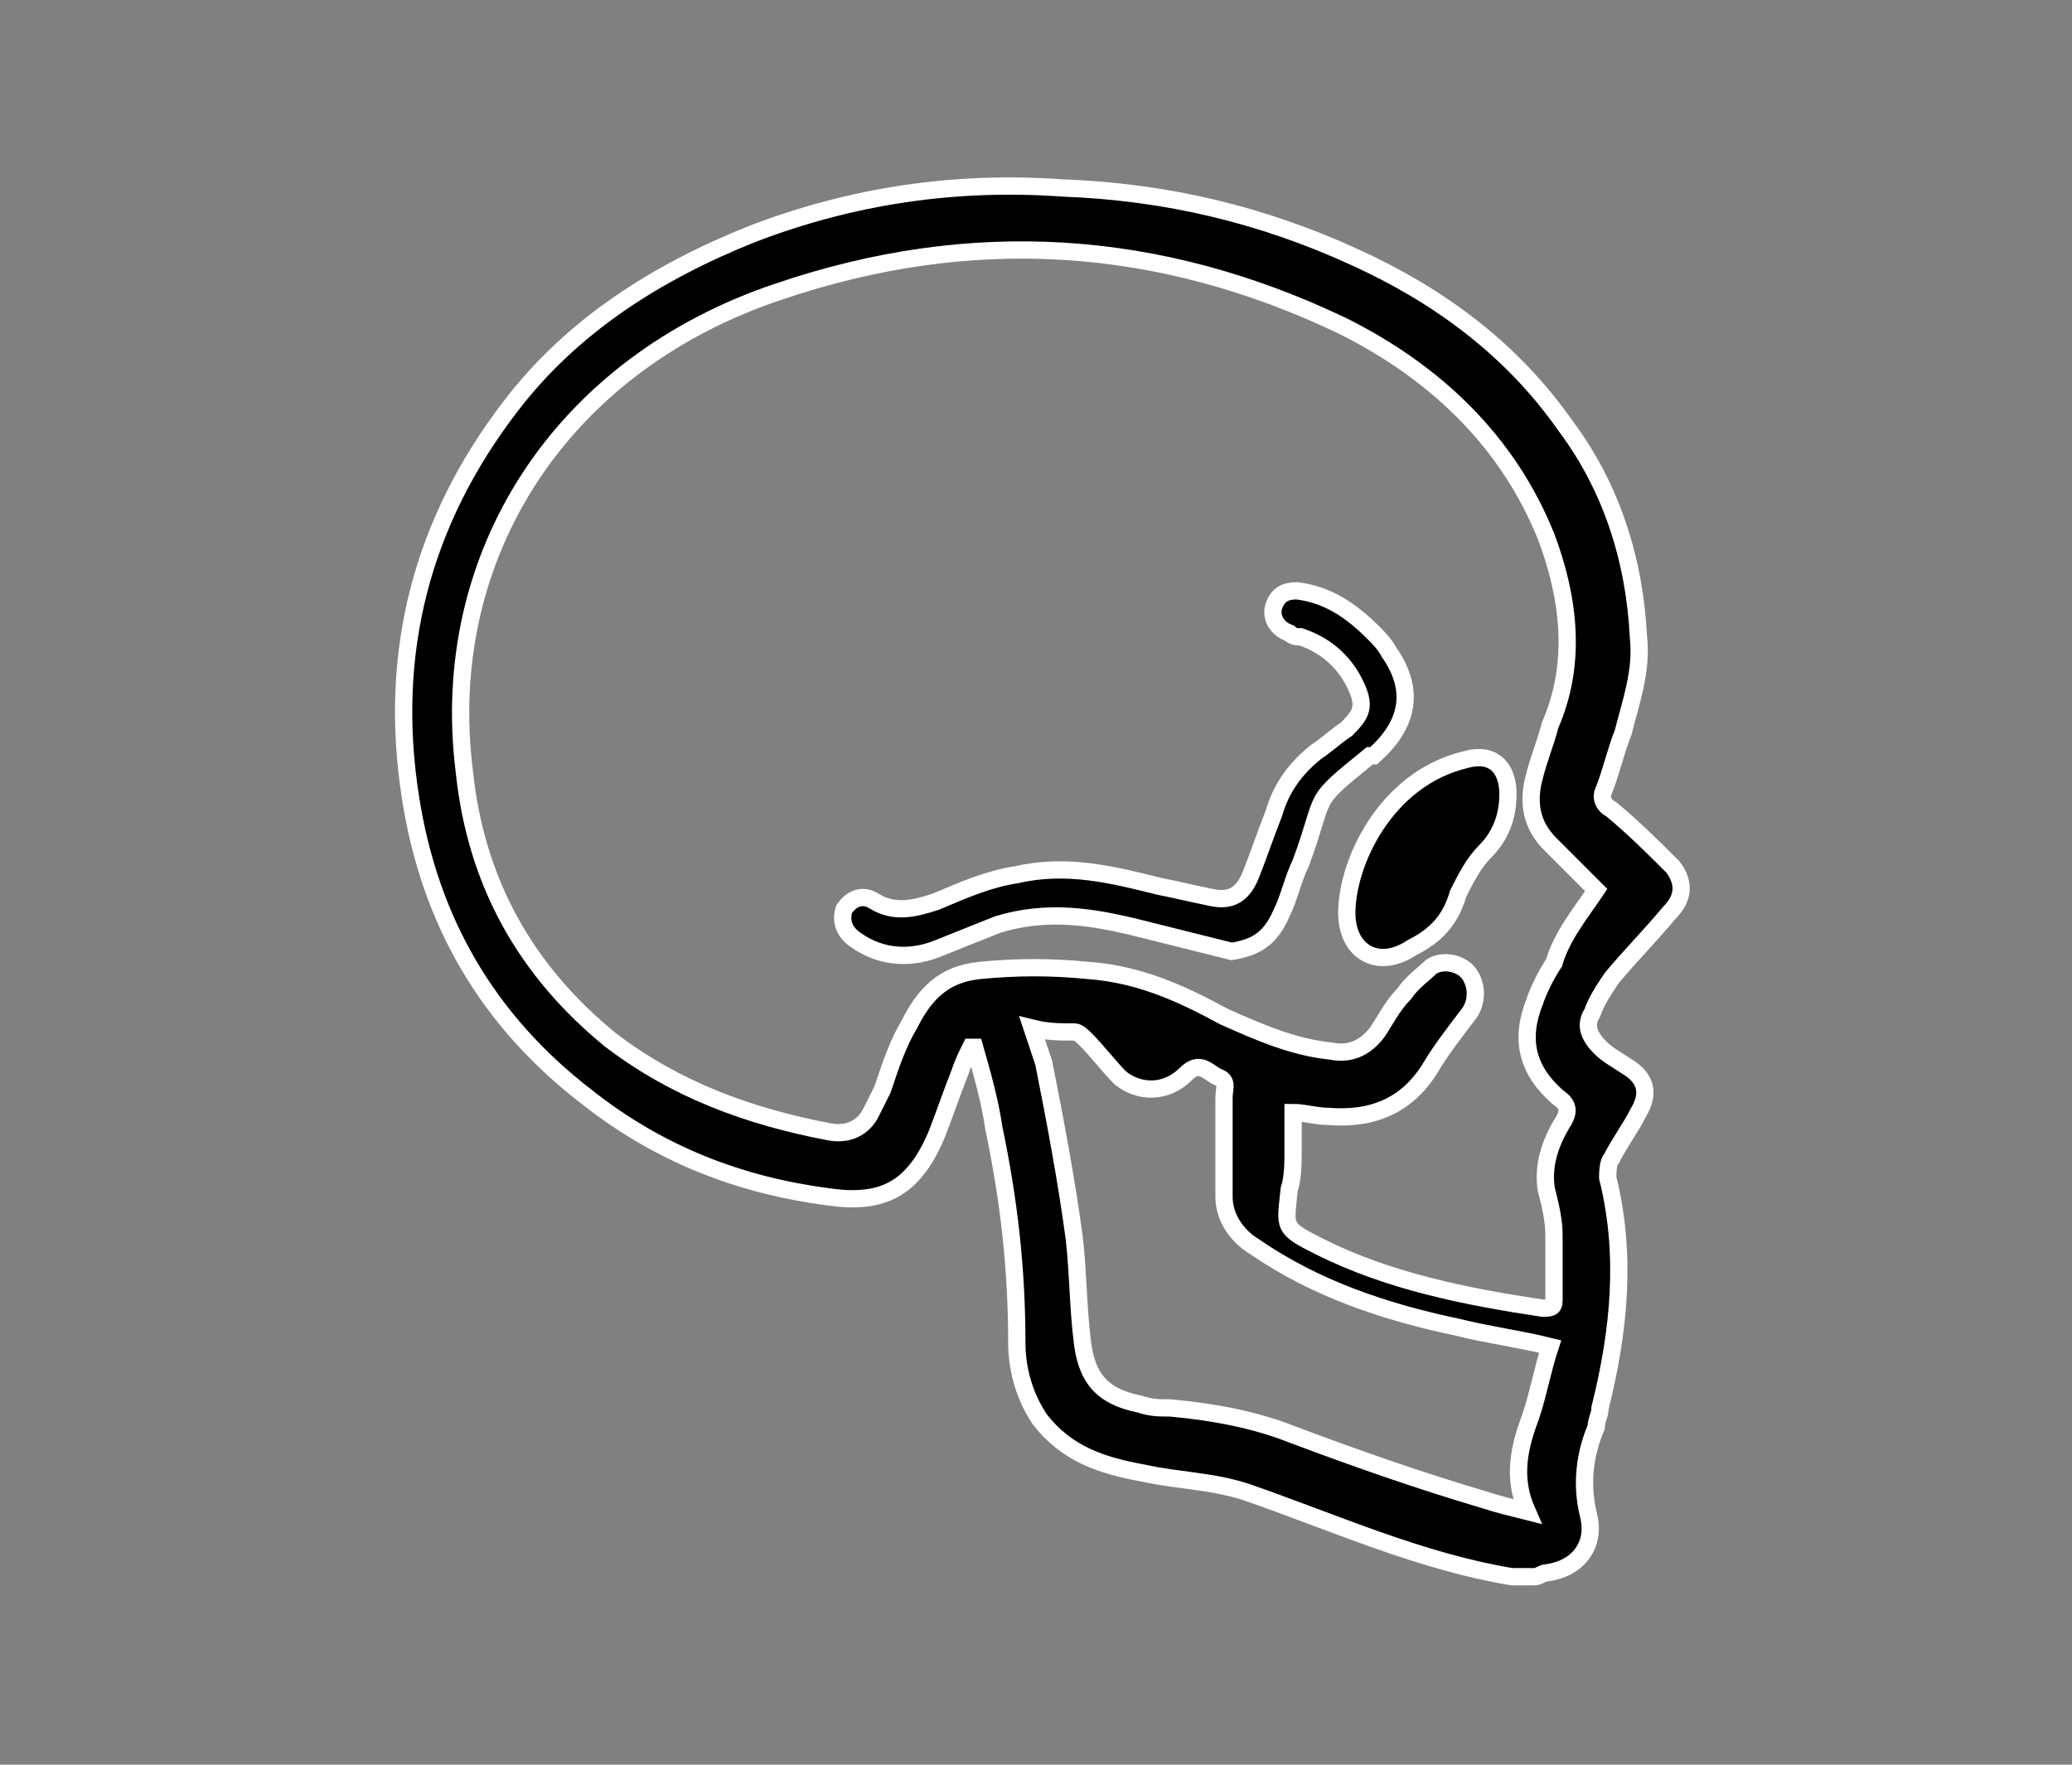
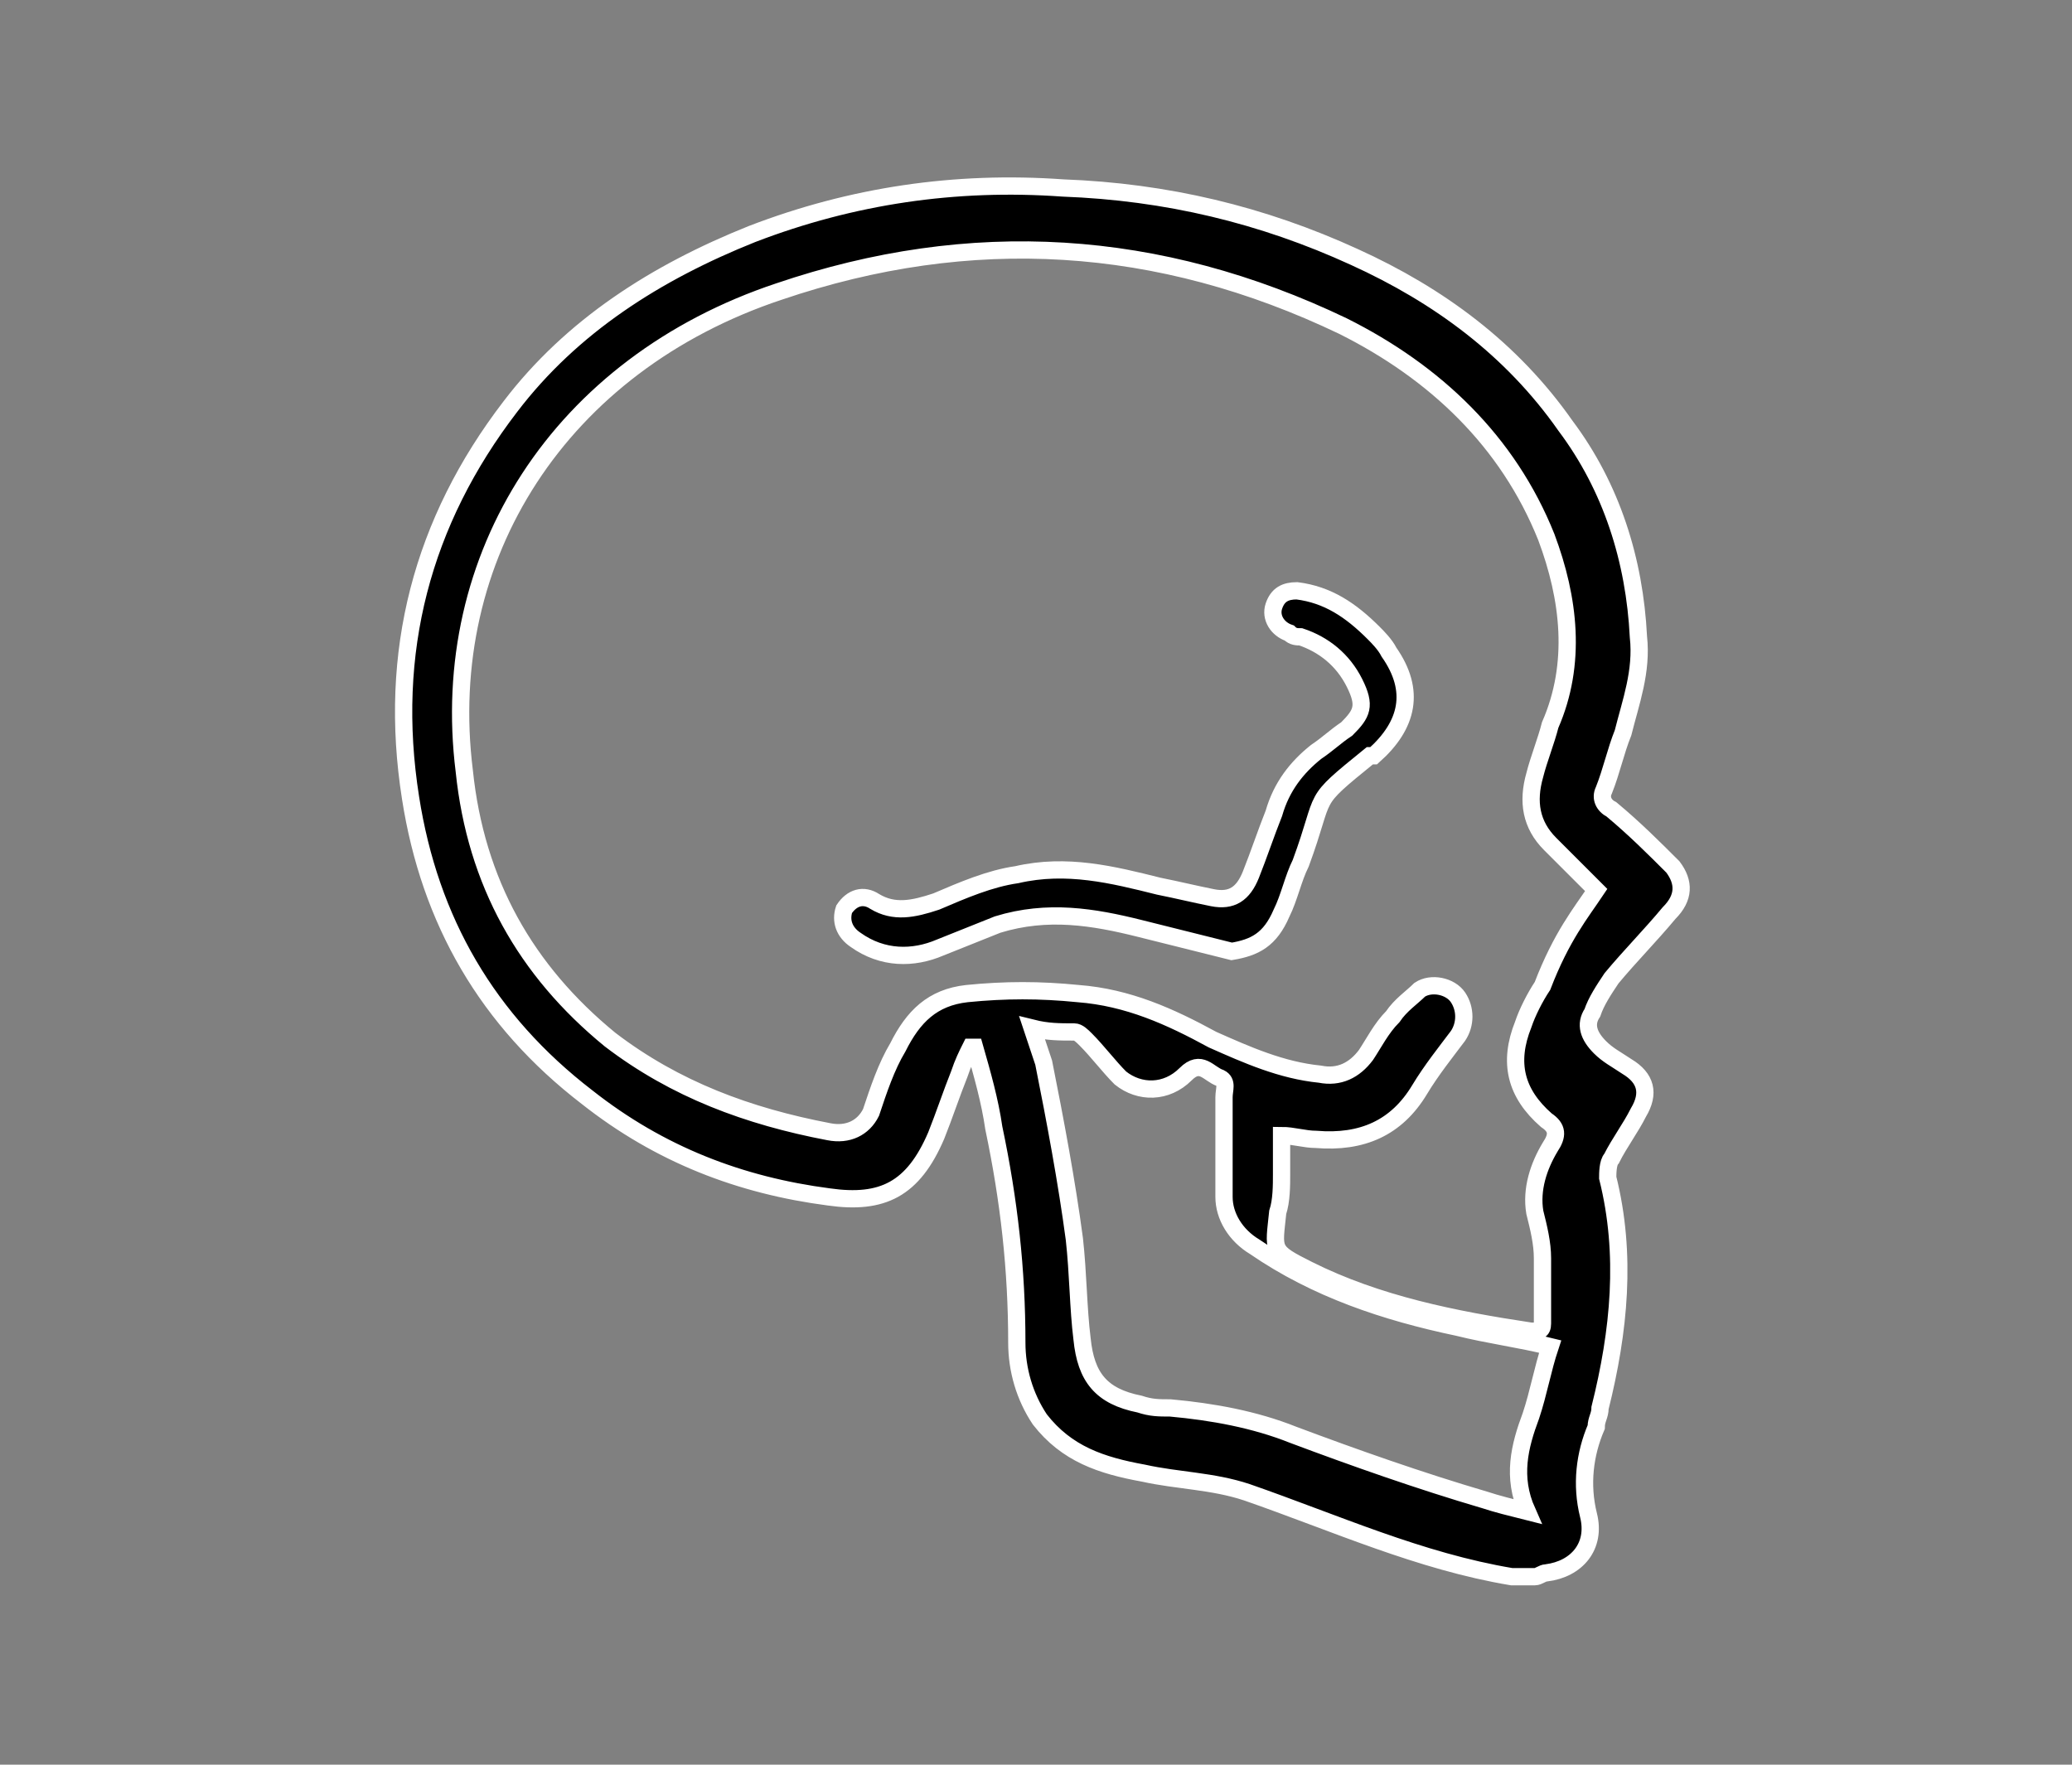
<svg xmlns="http://www.w3.org/2000/svg" version="1.1" id="Layer_1" x="0px" y="0px" viewBox="0 0 54 46" style="enable-background:new 0 0 54 46;" xml:space="preserve">
  <rect x="0" y="0" width="54" height="46" fill="#808080" stroke="none" />
  <style type="text/css">
	.st0{stroke:#FFFFFF;stroke-width:0.45;stroke-miterlimit:10;}
</style>
  <g id="ZgqHkH.tif">
    <g>
-       <path class="st0" d="M39.4,41.1c-2.4-0.4-4.6-1.4-6.9-2.2c-0.9-0.3-1.8-0.3-2.7-0.5c-1.1-0.2-2-0.5-2.7-1.4    c-0.4-0.6-0.6-1.3-0.6-2c0-1.9-0.2-3.7-0.6-5.6c-0.1-0.7-0.3-1.4-0.5-2.1c0,0-0.1,0-0.1,0c-0.1,0.2-0.2,0.4-0.3,0.7    c-0.2,0.5-0.4,1.1-0.6,1.6c-0.6,1.4-1.4,1.8-2.8,1.6c-2.3-0.3-4.4-1.1-6.3-2.6c-2.6-2-4.1-4.6-4.6-7.8c-0.6-3.8,0.3-7.2,2.6-10.2    c1.6-2.1,3.8-3.5,6.3-4.5c2.6-1,5.3-1.4,8.1-1.2c2.7,0.1,5.2,0.7,7.6,1.8c2.2,1,4.1,2.4,5.5,4.4c1.2,1.6,1.8,3.5,1.9,5.5    c0.1,0.9-0.2,1.7-0.4,2.5c-0.2,0.5-0.3,1-0.5,1.5c-0.1,0.2,0,0.4,0.2,0.5c0.6,0.5,1.1,1,1.6,1.5c0.3,0.4,0.3,0.8-0.1,1.2    c-0.5,0.6-1,1.1-1.5,1.7c-0.2,0.3-0.4,0.6-0.5,0.9c-0.2,0.3-0.1,0.6,0.2,0.9c0.2,0.2,0.4,0.3,0.7,0.5c0.5,0.3,0.6,0.7,0.3,1.2    c-0.2,0.4-0.5,0.8-0.7,1.2c-0.1,0.1-0.1,0.4-0.1,0.5c0.5,2,0.3,4-0.2,6c0,0.2-0.1,0.3-0.1,0.5c-0.3,0.7-0.4,1.5-0.2,2.3    c0.2,0.8-0.3,1.4-1.1,1.5c-0.1,0-0.2,0.1-0.3,0.1C39.8,41.1,39.6,41.1,39.4,41.1z M41.6,23.2c-0.1-0.1-0.2-0.2-0.3-0.3    c-0.3-0.3-0.6-0.6-0.9-0.9c-0.5-0.5-0.6-1.1-0.4-1.8c0.1-0.4,0.3-0.9,0.4-1.3c0.7-1.6,0.5-3.3-0.1-4.9c-1-2.5-2.9-4.3-5.3-5.5    c-4.8-2.3-9.7-2.6-14.7-0.9c-5.7,1.9-8.9,6.9-8.2,12.5c0.3,2.9,1.6,5.2,3.8,7c1.7,1.3,3.6,2,5.7,2.4c0.5,0.1,0.9-0.1,1.1-0.5    c0.1-0.2,0.2-0.4,0.3-0.6c0.2-0.6,0.4-1.2,0.7-1.7c0.4-0.8,0.9-1.3,1.8-1.4c1-0.1,1.9-0.1,2.9,0c1.3,0.1,2.4,0.6,3.5,1.2    c0.9,0.4,1.8,0.8,2.8,0.9c0.5,0.1,0.9-0.1,1.2-0.5c0.2-0.3,0.4-0.7,0.7-1c0.2-0.3,0.5-0.5,0.7-0.7c0.3-0.2,0.8-0.1,1,0.2    c0.2,0.3,0.2,0.7,0,1c-0.3,0.4-0.7,0.9-1,1.4c-0.6,1-1.5,1.4-2.7,1.3c-0.3,0-0.6-0.1-0.9-0.1c0,0.4,0,0.7,0,1c0,0.3,0,0.7-0.1,1    c-0.1,1-0.2,1,0.8,1.5c1.8,0.9,3.8,1.3,5.8,1.6c0.2,0,0.3,0,0.3-0.2c0-0.6,0-1.2,0-1.7c0-0.4-0.1-0.8-0.2-1.2    c-0.1-0.6,0.1-1.2,0.4-1.7c0.2-0.3,0.2-0.5-0.1-0.7c-0.8-0.7-1-1.5-0.6-2.5c0.1-0.3,0.3-0.7,0.5-1C40.7,24.4,41.2,23.8,41.6,23.2z     M26.9,26.8c0.1,0.3,0.2,0.6,0.3,0.9c0.3,1.5,0.6,3.1,0.8,4.6c0.1,0.9,0.1,1.8,0.2,2.6c0.1,1,0.5,1.5,1.5,1.7    c0.3,0.1,0.5,0.1,0.8,0.1c1.1,0.1,2.2,0.3,3.2,0.7c1.6,0.6,3.3,1.2,5,1.7c0.3,0.1,0.7,0.2,1.1,0.3c-0.4-0.9-0.2-1.7,0.1-2.5    c0.2-0.6,0.3-1.2,0.5-1.8c-0.8-0.2-1.6-0.3-2.4-0.5c-1.9-0.4-3.7-1-5.3-2.1c-0.5-0.3-0.8-0.8-0.8-1.3c0-0.9,0-1.8,0-2.6    c0-0.2,0.1-0.4-0.1-0.5c-0.3-0.1-0.5-0.5-0.9-0.1c-0.5,0.5-1.2,0.5-1.7,0.1c-0.3-0.3-0.6-0.7-0.9-1c-0.1-0.1-0.2-0.2-0.3-0.2    C27.6,26.9,27.3,26.9,26.9,26.8z" />
+       <path class="st0" d="M39.4,41.1c-2.4-0.4-4.6-1.4-6.9-2.2c-0.9-0.3-1.8-0.3-2.7-0.5c-1.1-0.2-2-0.5-2.7-1.4    c-0.4-0.6-0.6-1.3-0.6-2c0-1.9-0.2-3.7-0.6-5.6c-0.1-0.7-0.3-1.4-0.5-2.1c0,0-0.1,0-0.1,0c-0.1,0.2-0.2,0.4-0.3,0.7    c-0.2,0.5-0.4,1.1-0.6,1.6c-0.6,1.4-1.4,1.8-2.8,1.6c-2.3-0.3-4.4-1.1-6.3-2.6c-2.6-2-4.1-4.6-4.6-7.8c-0.6-3.8,0.3-7.2,2.6-10.2    c1.6-2.1,3.8-3.5,6.3-4.5c2.6-1,5.3-1.4,8.1-1.2c2.7,0.1,5.2,0.7,7.6,1.8c2.2,1,4.1,2.4,5.5,4.4c1.2,1.6,1.8,3.5,1.9,5.5    c0.1,0.9-0.2,1.7-0.4,2.5c-0.2,0.5-0.3,1-0.5,1.5c-0.1,0.2,0,0.4,0.2,0.5c0.6,0.5,1.1,1,1.6,1.5c0.3,0.4,0.3,0.8-0.1,1.2    c-0.5,0.6-1,1.1-1.5,1.7c-0.2,0.3-0.4,0.6-0.5,0.9c-0.2,0.3-0.1,0.6,0.2,0.9c0.2,0.2,0.4,0.3,0.7,0.5c0.5,0.3,0.6,0.7,0.3,1.2    c-0.2,0.4-0.5,0.8-0.7,1.2c-0.1,0.1-0.1,0.4-0.1,0.5c0.5,2,0.3,4-0.2,6c0,0.2-0.1,0.3-0.1,0.5c-0.3,0.7-0.4,1.5-0.2,2.3    c0.2,0.8-0.3,1.4-1.1,1.5c-0.1,0-0.2,0.1-0.3,0.1C39.8,41.1,39.6,41.1,39.4,41.1z M41.6,23.2c-0.1-0.1-0.2-0.2-0.3-0.3    c-0.3-0.3-0.6-0.6-0.9-0.9c-0.5-0.5-0.6-1.1-0.4-1.8c0.1-0.4,0.3-0.9,0.4-1.3c0.7-1.6,0.5-3.3-0.1-4.9c-1-2.5-2.9-4.3-5.3-5.5    c-4.8-2.3-9.7-2.6-14.7-0.9c-5.7,1.9-8.9,6.9-8.2,12.5c0.3,2.9,1.6,5.2,3.8,7c1.7,1.3,3.6,2,5.7,2.4c0.5,0.1,0.9-0.1,1.1-0.5    c0.2-0.6,0.4-1.2,0.7-1.7c0.4-0.8,0.9-1.3,1.8-1.4c1-0.1,1.9-0.1,2.9,0c1.3,0.1,2.4,0.6,3.5,1.2    c0.9,0.4,1.8,0.8,2.8,0.9c0.5,0.1,0.9-0.1,1.2-0.5c0.2-0.3,0.4-0.7,0.7-1c0.2-0.3,0.5-0.5,0.7-0.7c0.3-0.2,0.8-0.1,1,0.2    c0.2,0.3,0.2,0.7,0,1c-0.3,0.4-0.7,0.9-1,1.4c-0.6,1-1.5,1.4-2.7,1.3c-0.3,0-0.6-0.1-0.9-0.1c0,0.4,0,0.7,0,1c0,0.3,0,0.7-0.1,1    c-0.1,1-0.2,1,0.8,1.5c1.8,0.9,3.8,1.3,5.8,1.6c0.2,0,0.3,0,0.3-0.2c0-0.6,0-1.2,0-1.7c0-0.4-0.1-0.8-0.2-1.2    c-0.1-0.6,0.1-1.2,0.4-1.7c0.2-0.3,0.2-0.5-0.1-0.7c-0.8-0.7-1-1.5-0.6-2.5c0.1-0.3,0.3-0.7,0.5-1C40.7,24.4,41.2,23.8,41.6,23.2z     M26.9,26.8c0.1,0.3,0.2,0.6,0.3,0.9c0.3,1.5,0.6,3.1,0.8,4.6c0.1,0.9,0.1,1.8,0.2,2.6c0.1,1,0.5,1.5,1.5,1.7    c0.3,0.1,0.5,0.1,0.8,0.1c1.1,0.1,2.2,0.3,3.2,0.7c1.6,0.6,3.3,1.2,5,1.7c0.3,0.1,0.7,0.2,1.1,0.3c-0.4-0.9-0.2-1.7,0.1-2.5    c0.2-0.6,0.3-1.2,0.5-1.8c-0.8-0.2-1.6-0.3-2.4-0.5c-1.9-0.4-3.7-1-5.3-2.1c-0.5-0.3-0.8-0.8-0.8-1.3c0-0.9,0-1.8,0-2.6    c0-0.2,0.1-0.4-0.1-0.5c-0.3-0.1-0.5-0.5-0.9-0.1c-0.5,0.5-1.2,0.5-1.7,0.1c-0.3-0.3-0.6-0.7-0.9-1c-0.1-0.1-0.2-0.2-0.3-0.2    C27.6,26.9,27.3,26.9,26.9,26.8z" />
      <path class="st0" d="M32.1,24.8c-0.8-0.2-1.6-0.4-2.4-0.6c-1.2-0.3-2.4-0.5-3.7-0.1c-0.5,0.2-1,0.4-1.5,0.6    C23.8,25,23,25,22.3,24.5c-0.3-0.2-0.4-0.5-0.3-0.8c0.2-0.3,0.5-0.4,0.8-0.2c0.5,0.3,1,0.2,1.6,0c0.7-0.3,1.4-0.6,2.1-0.7    c1.3-0.3,2.5,0,3.7,0.3c0.5,0.1,0.9,0.2,1.4,0.3c0.5,0.1,0.8-0.1,1-0.6c0.2-0.5,0.4-1.1,0.6-1.6c0.2-0.7,0.6-1.2,1.1-1.6    c0.3-0.2,0.5-0.4,0.8-0.6c0.4-0.4,0.5-0.6,0.2-1.2c-0.3-0.6-0.8-1-1.4-1.2c-0.1,0-0.2,0-0.3-0.1c-0.3-0.1-0.5-0.4-0.4-0.7    c0.1-0.3,0.3-0.4,0.6-0.4c0.8,0.1,1.4,0.5,2,1.1c0.1,0.1,0.3,0.3,0.4,0.5c0.7,1,0.5,1.9-0.4,2.7c0,0,0,0-0.1,0    c-1.6,1.3-1.1,0.9-1.8,2.8c-0.2,0.4-0.3,0.9-0.5,1.3C33.1,24.5,32.7,24.7,32.1,24.8z" />
-       <path class="st0" d="M35.1,23.8c0-1.3,1-3.5,3.1-4c0.7-0.2,1.1,0.2,1.1,0.9c0,0.6-0.2,1.1-0.6,1.5c-0.3,0.3-0.5,0.7-0.7,1.1    c-0.2,0.7-0.6,1.1-1.2,1.4C35.9,25.3,35.1,24.8,35.1,23.8z" />
    </g>
  </g>
</svg>